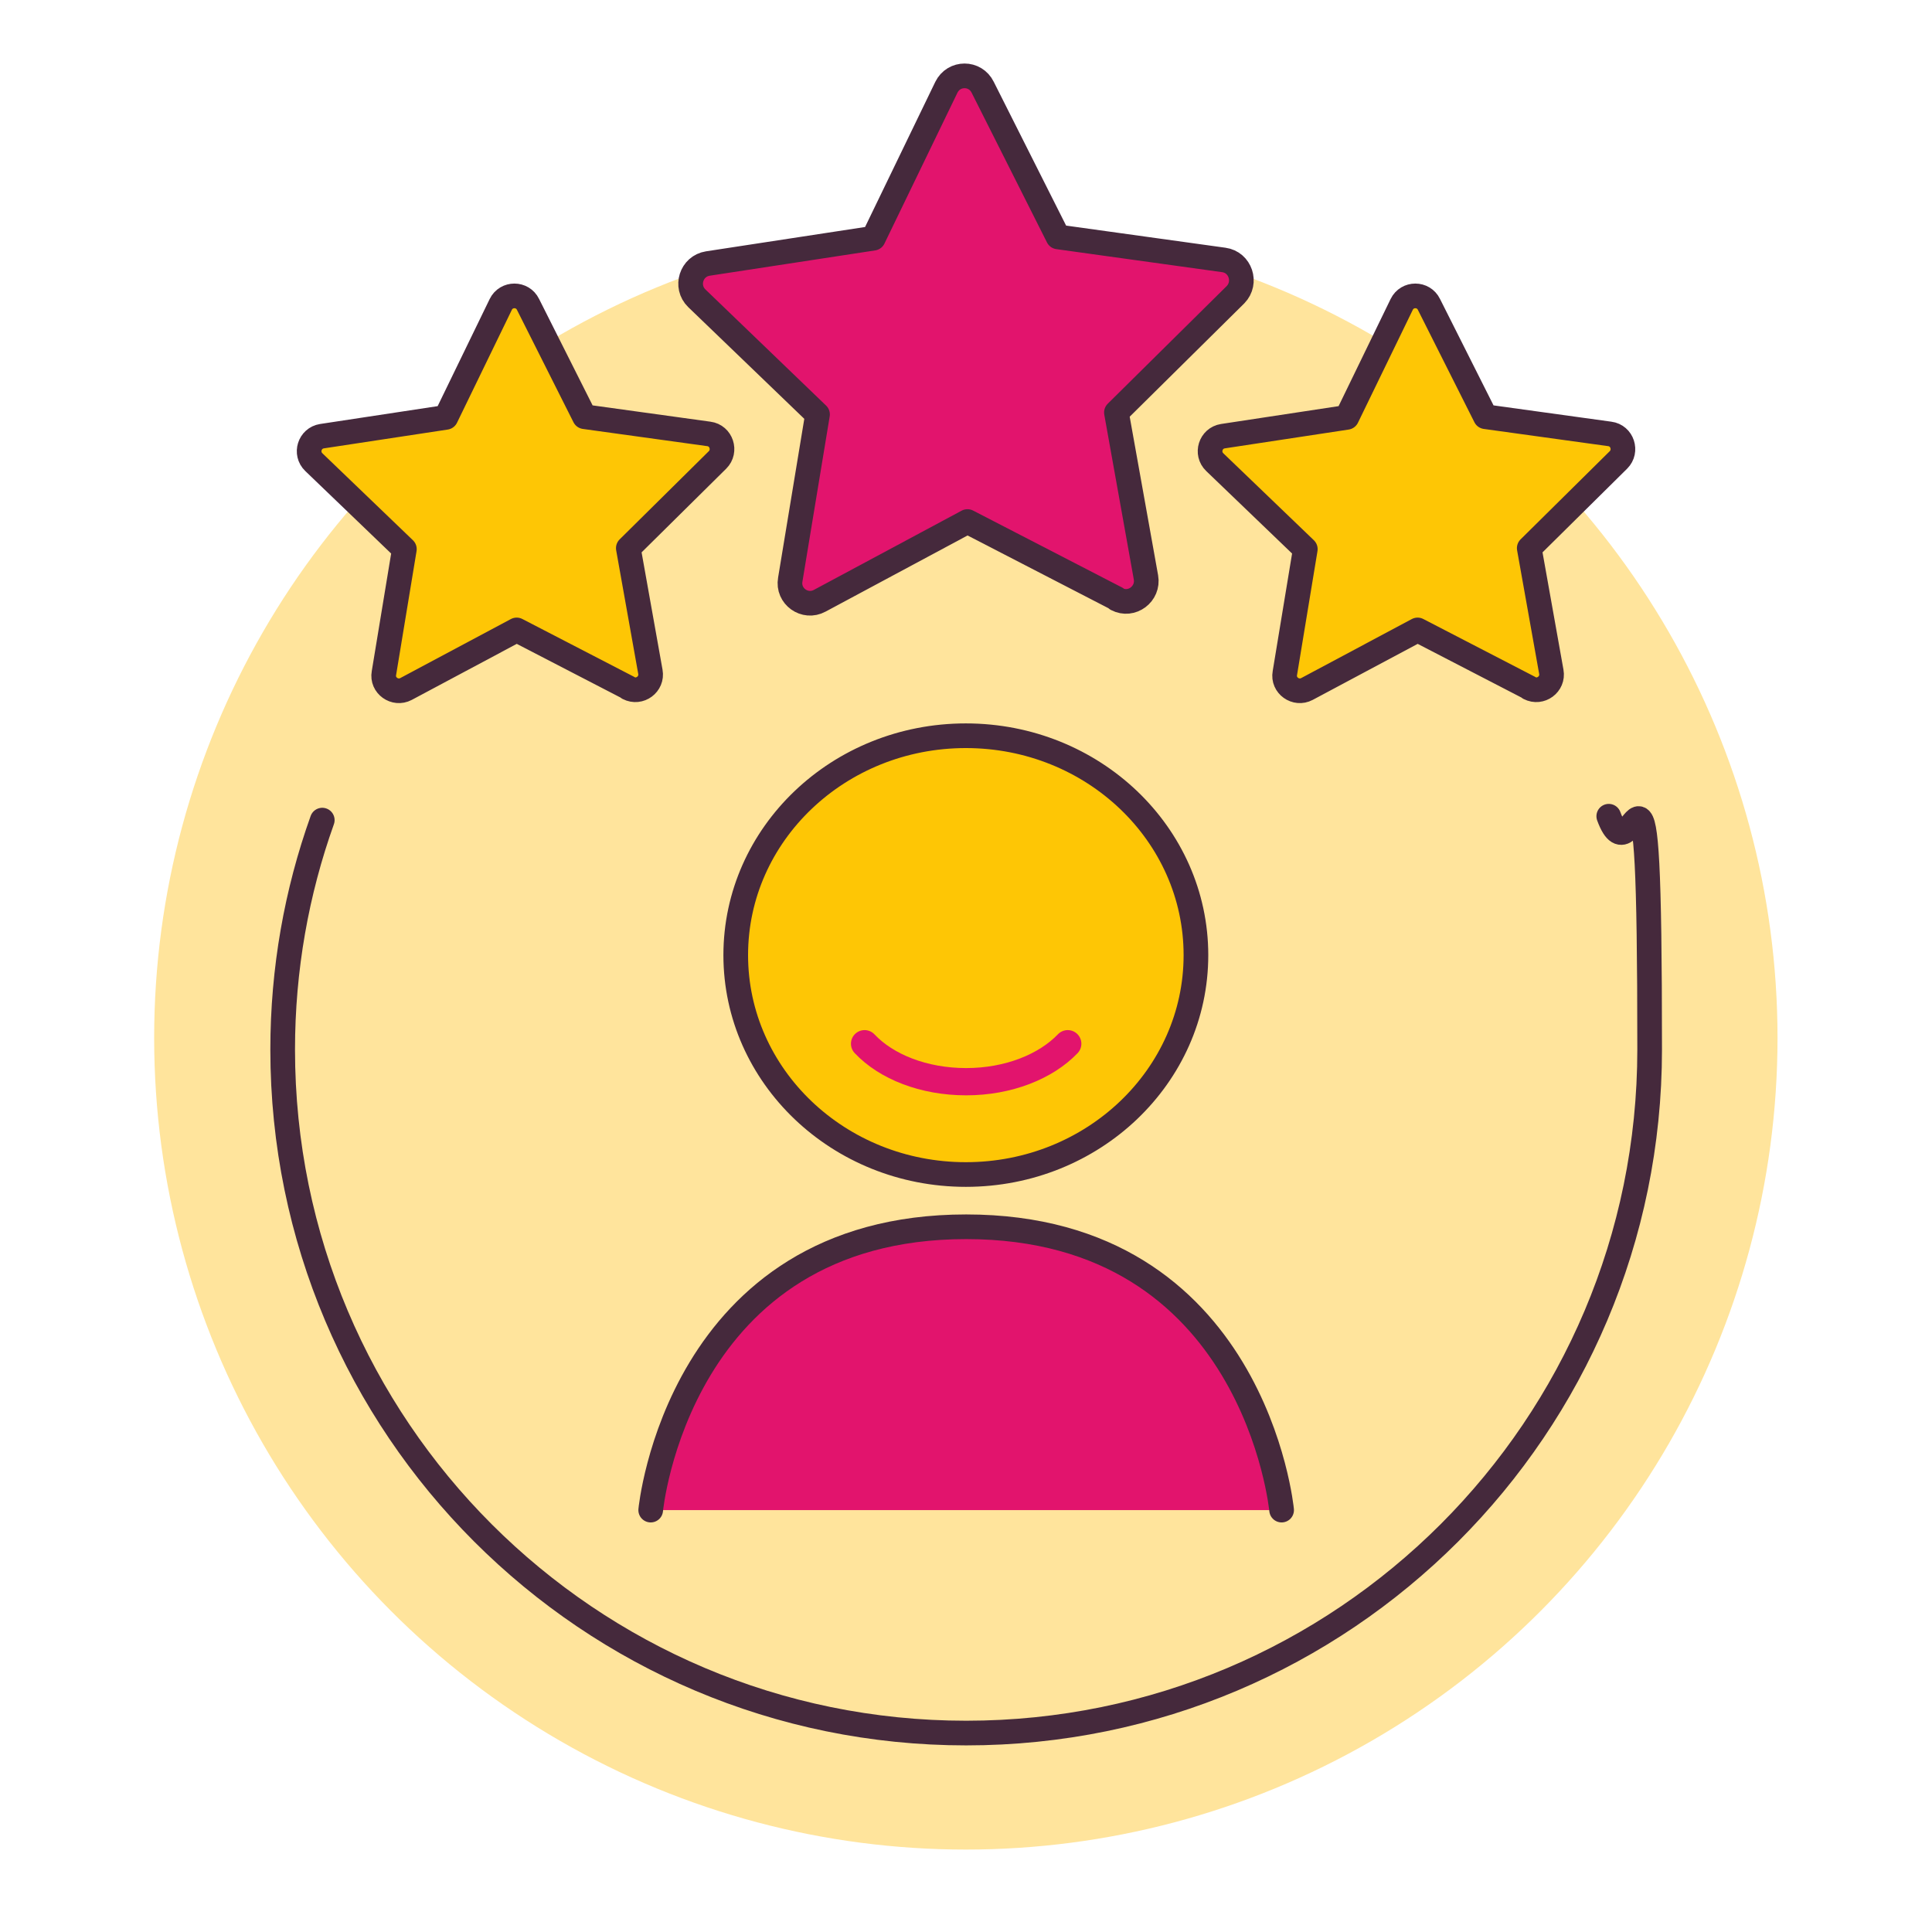
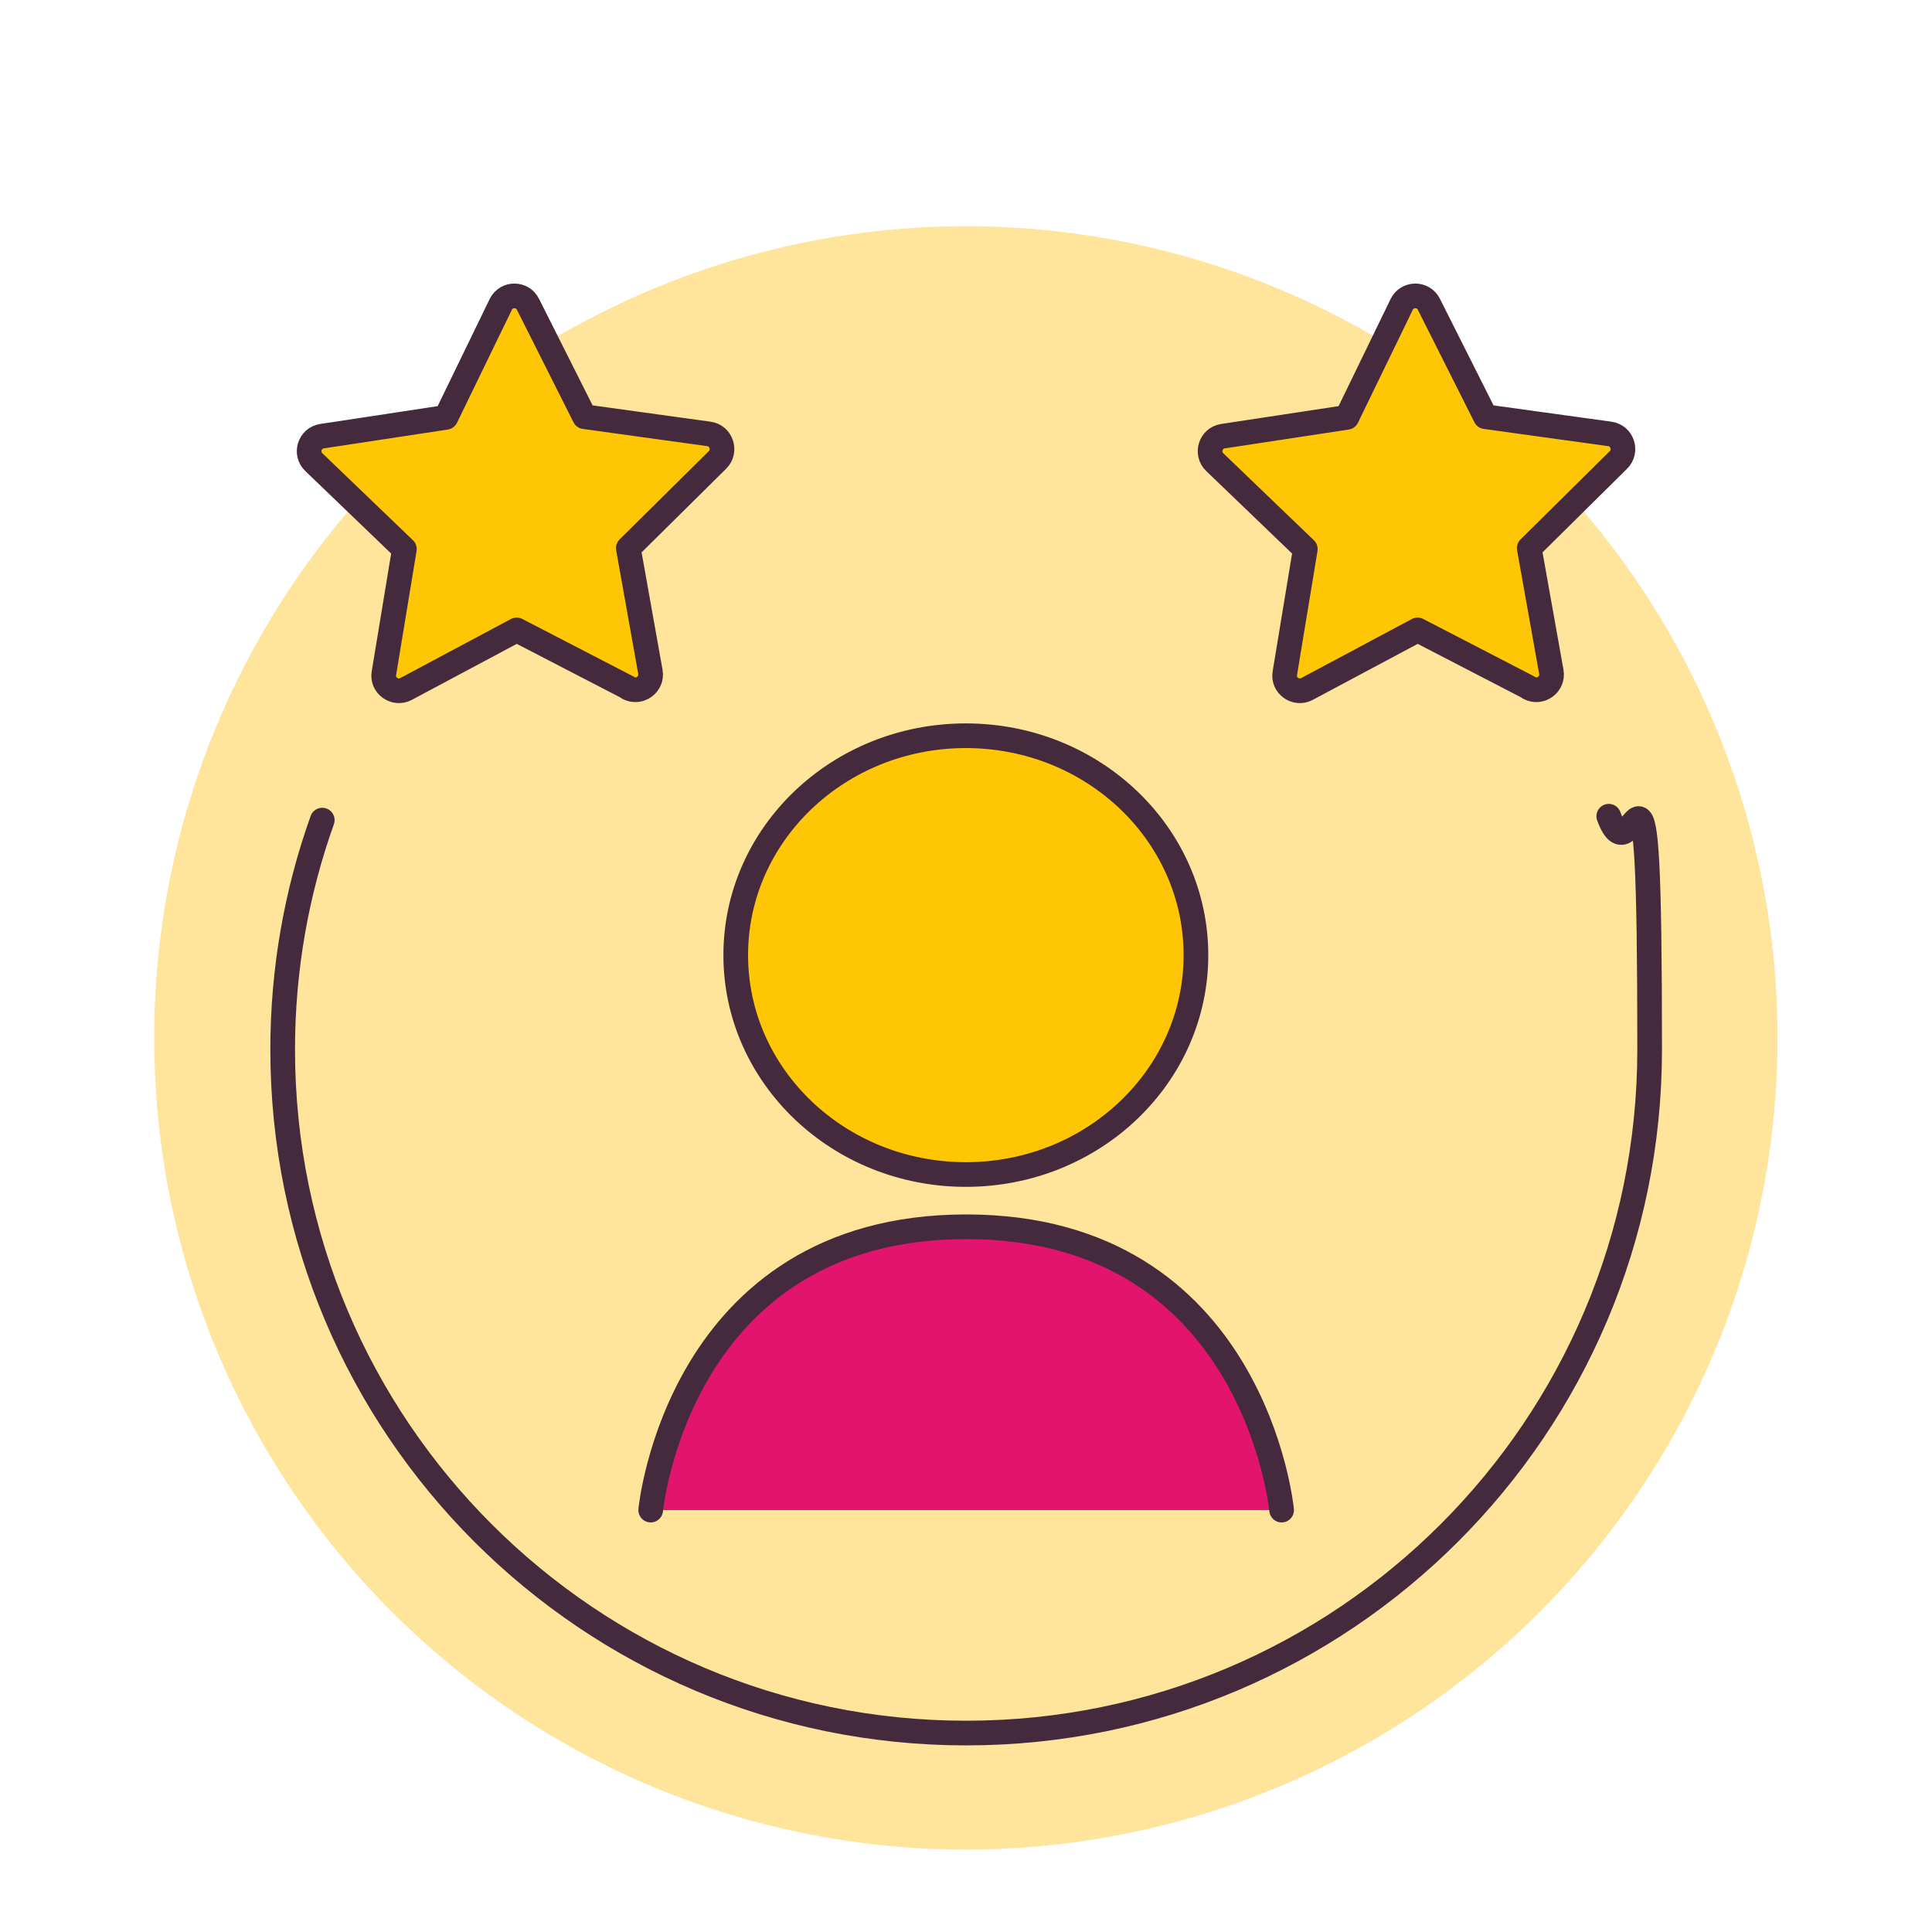
<svg xmlns="http://www.w3.org/2000/svg" id="Layer_1" data-name="Layer 1" version="1.1" viewBox="0 0 595.3 595.3">
  <defs>
    <style> .cls-1 { stroke: #e2146d; stroke-width: 8.4px; } .cls-1, .cls-2 { fill: none; } .cls-1, .cls-2, .cls-3, .cls-4 { stroke-linecap: round; stroke-linejoin: round; } .cls-2, .cls-3, .cls-4 { stroke: #45293c; stroke-width: 7.6px; } .cls-3 { fill: #fec605; } .cls-4 { fill: #e2146d; } .cls-5 { fill: #ffe49c; stroke-width: 0px; } </style>
  </defs>
  <circle class="cls-5" cx="297.6" cy="319.8" r="250.1" />
-   <path class="cls-4" d="M344,184.4l-45.9-23.7-45.5,24.4c-4.6,2.5-10-1.4-9.1-6.5l8.4-50.9-37.2-35.8c-3.7-3.6-1.7-9.9,3.4-10.7l51-7.8,22.5-46.5c2.3-4.7,8.9-4.7,11.2,0l23.2,46.1,51.1,7.1c5.1.7,7.2,7,3.6,10.7l-36.7,36.3,9.1,50.8c.9,5.1-4.4,9.1-9,6.7Z" />
  <path class="cls-3" d="M193.6,211.9l-34.4-17.8-34.1,18.2c-3.4,1.8-7.5-1.1-6.8-4.9l6.3-38.2-27.9-26.8c-2.8-2.7-1.3-7.4,2.5-8l38.2-5.8,16.9-34.8c1.7-3.5,6.7-3.5,8.4,0l17.4,34.6,38.3,5.3c3.9.5,5.4,5.3,2.7,8l-27.5,27.2,6.8,38.1c.7,3.8-3.3,6.8-6.8,5Z" />
  <path class="cls-3" d="M471.2,211.9l-34.4-17.8-34.1,18.2c-3.4,1.8-7.5-1.1-6.8-4.9l6.3-38.2-27.9-26.8c-2.8-2.7-1.3-7.4,2.5-8l38.2-5.8,16.9-34.8c1.7-3.5,6.7-3.5,8.4,0l17.4,34.6,38.3,5.3c3.9.5,5.4,5.3,2.7,8l-27.5,27.2,6.8,38.1c.7,3.8-3.3,6.8-6.8,5Z" />
-   <path class="cls-3" d="M368.5,294.3c0,37.3-31.7,67.6-70.9,67.6s-70.9-30.3-70.9-67.6,31.7-67.6,70.9-67.6,70.9,30.3,70.9,67.6Z" />
-   <path class="cls-1" d="M266.4,321.6c6.7,7.1,18.2,11.7,31.3,11.7s24.6-4.7,31.3-11.7" />
+   <path class="cls-3" d="M368.5,294.3c0,37.3-31.7,67.6-70.9,67.6s-70.9-30.3-70.9-67.6,31.7-67.6,70.9-67.6,70.9,30.3,70.9,67.6" />
  <path class="cls-4" d="M394.9,465.3s-8.3-87.3-97.2-87.3-97.2,87.3-97.2,87.3" />
  <path class="cls-2" d="M99.3,252.7c-7.9,22.1-12.2,45.9-12.2,70.7,0,116.3,94.3,210.6,210.6,210.6s210.6-94.3,210.6-210.6-4.4-49.5-12.6-71.9" />
</svg>